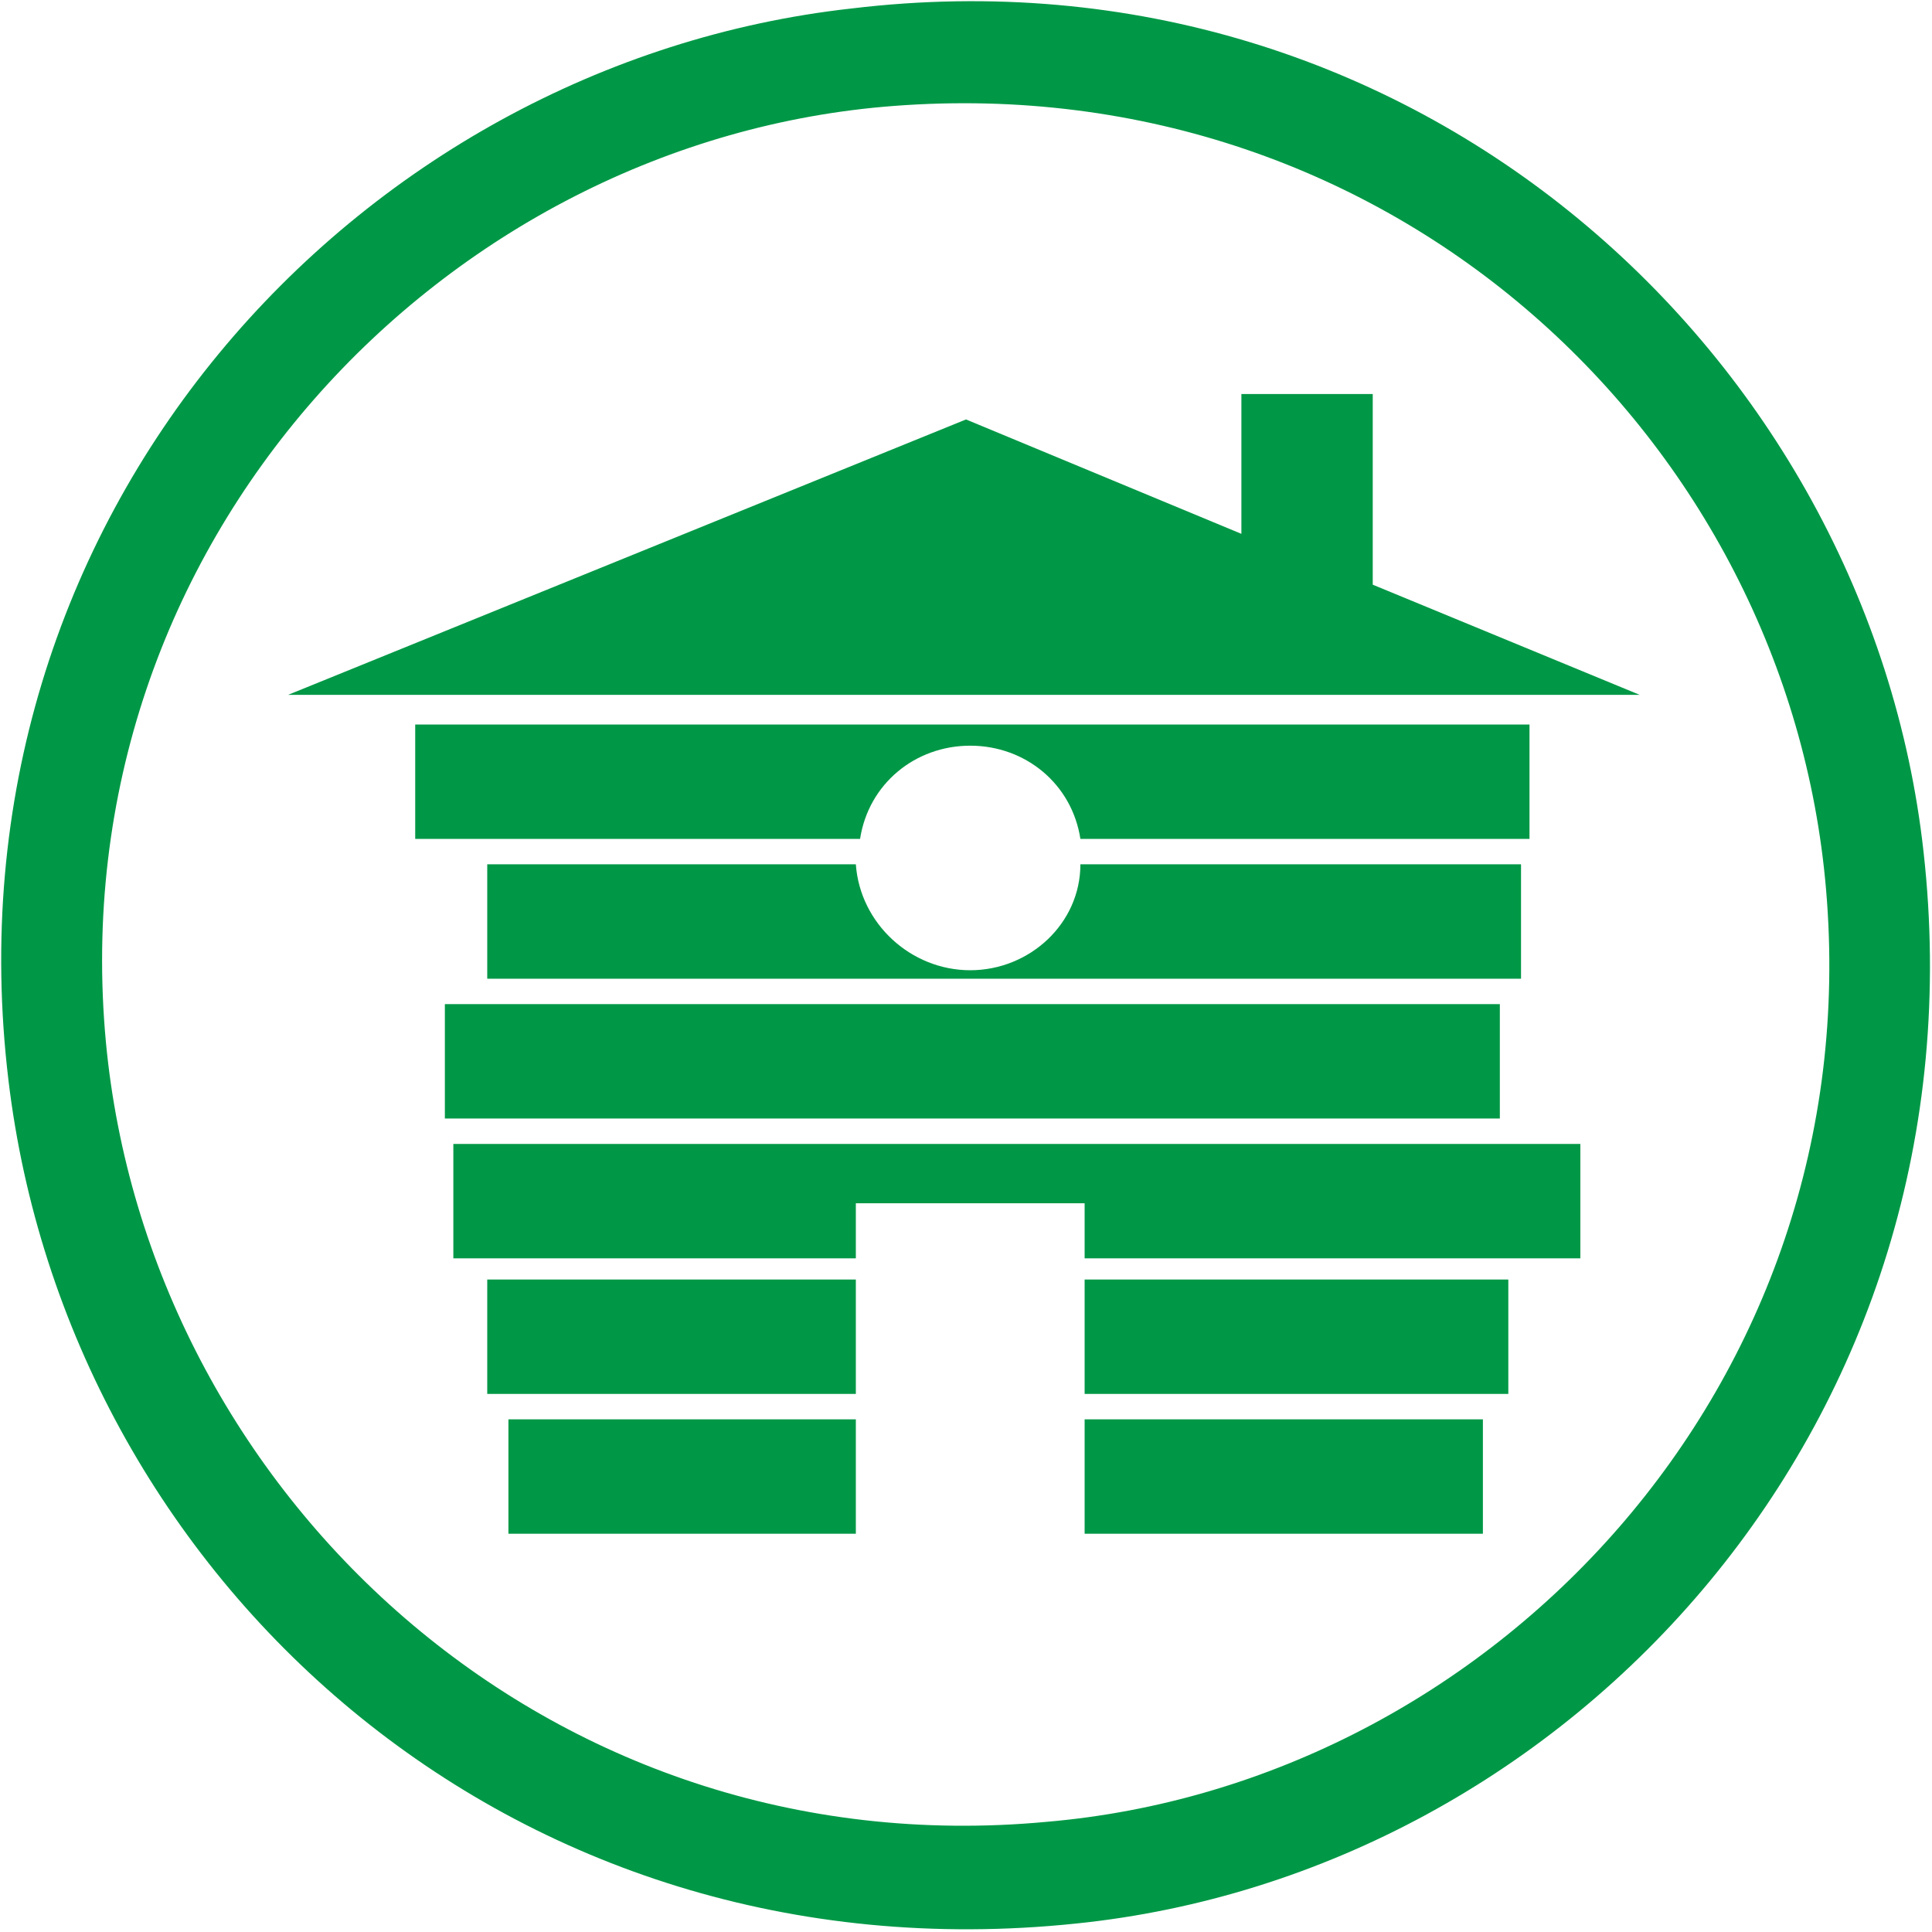
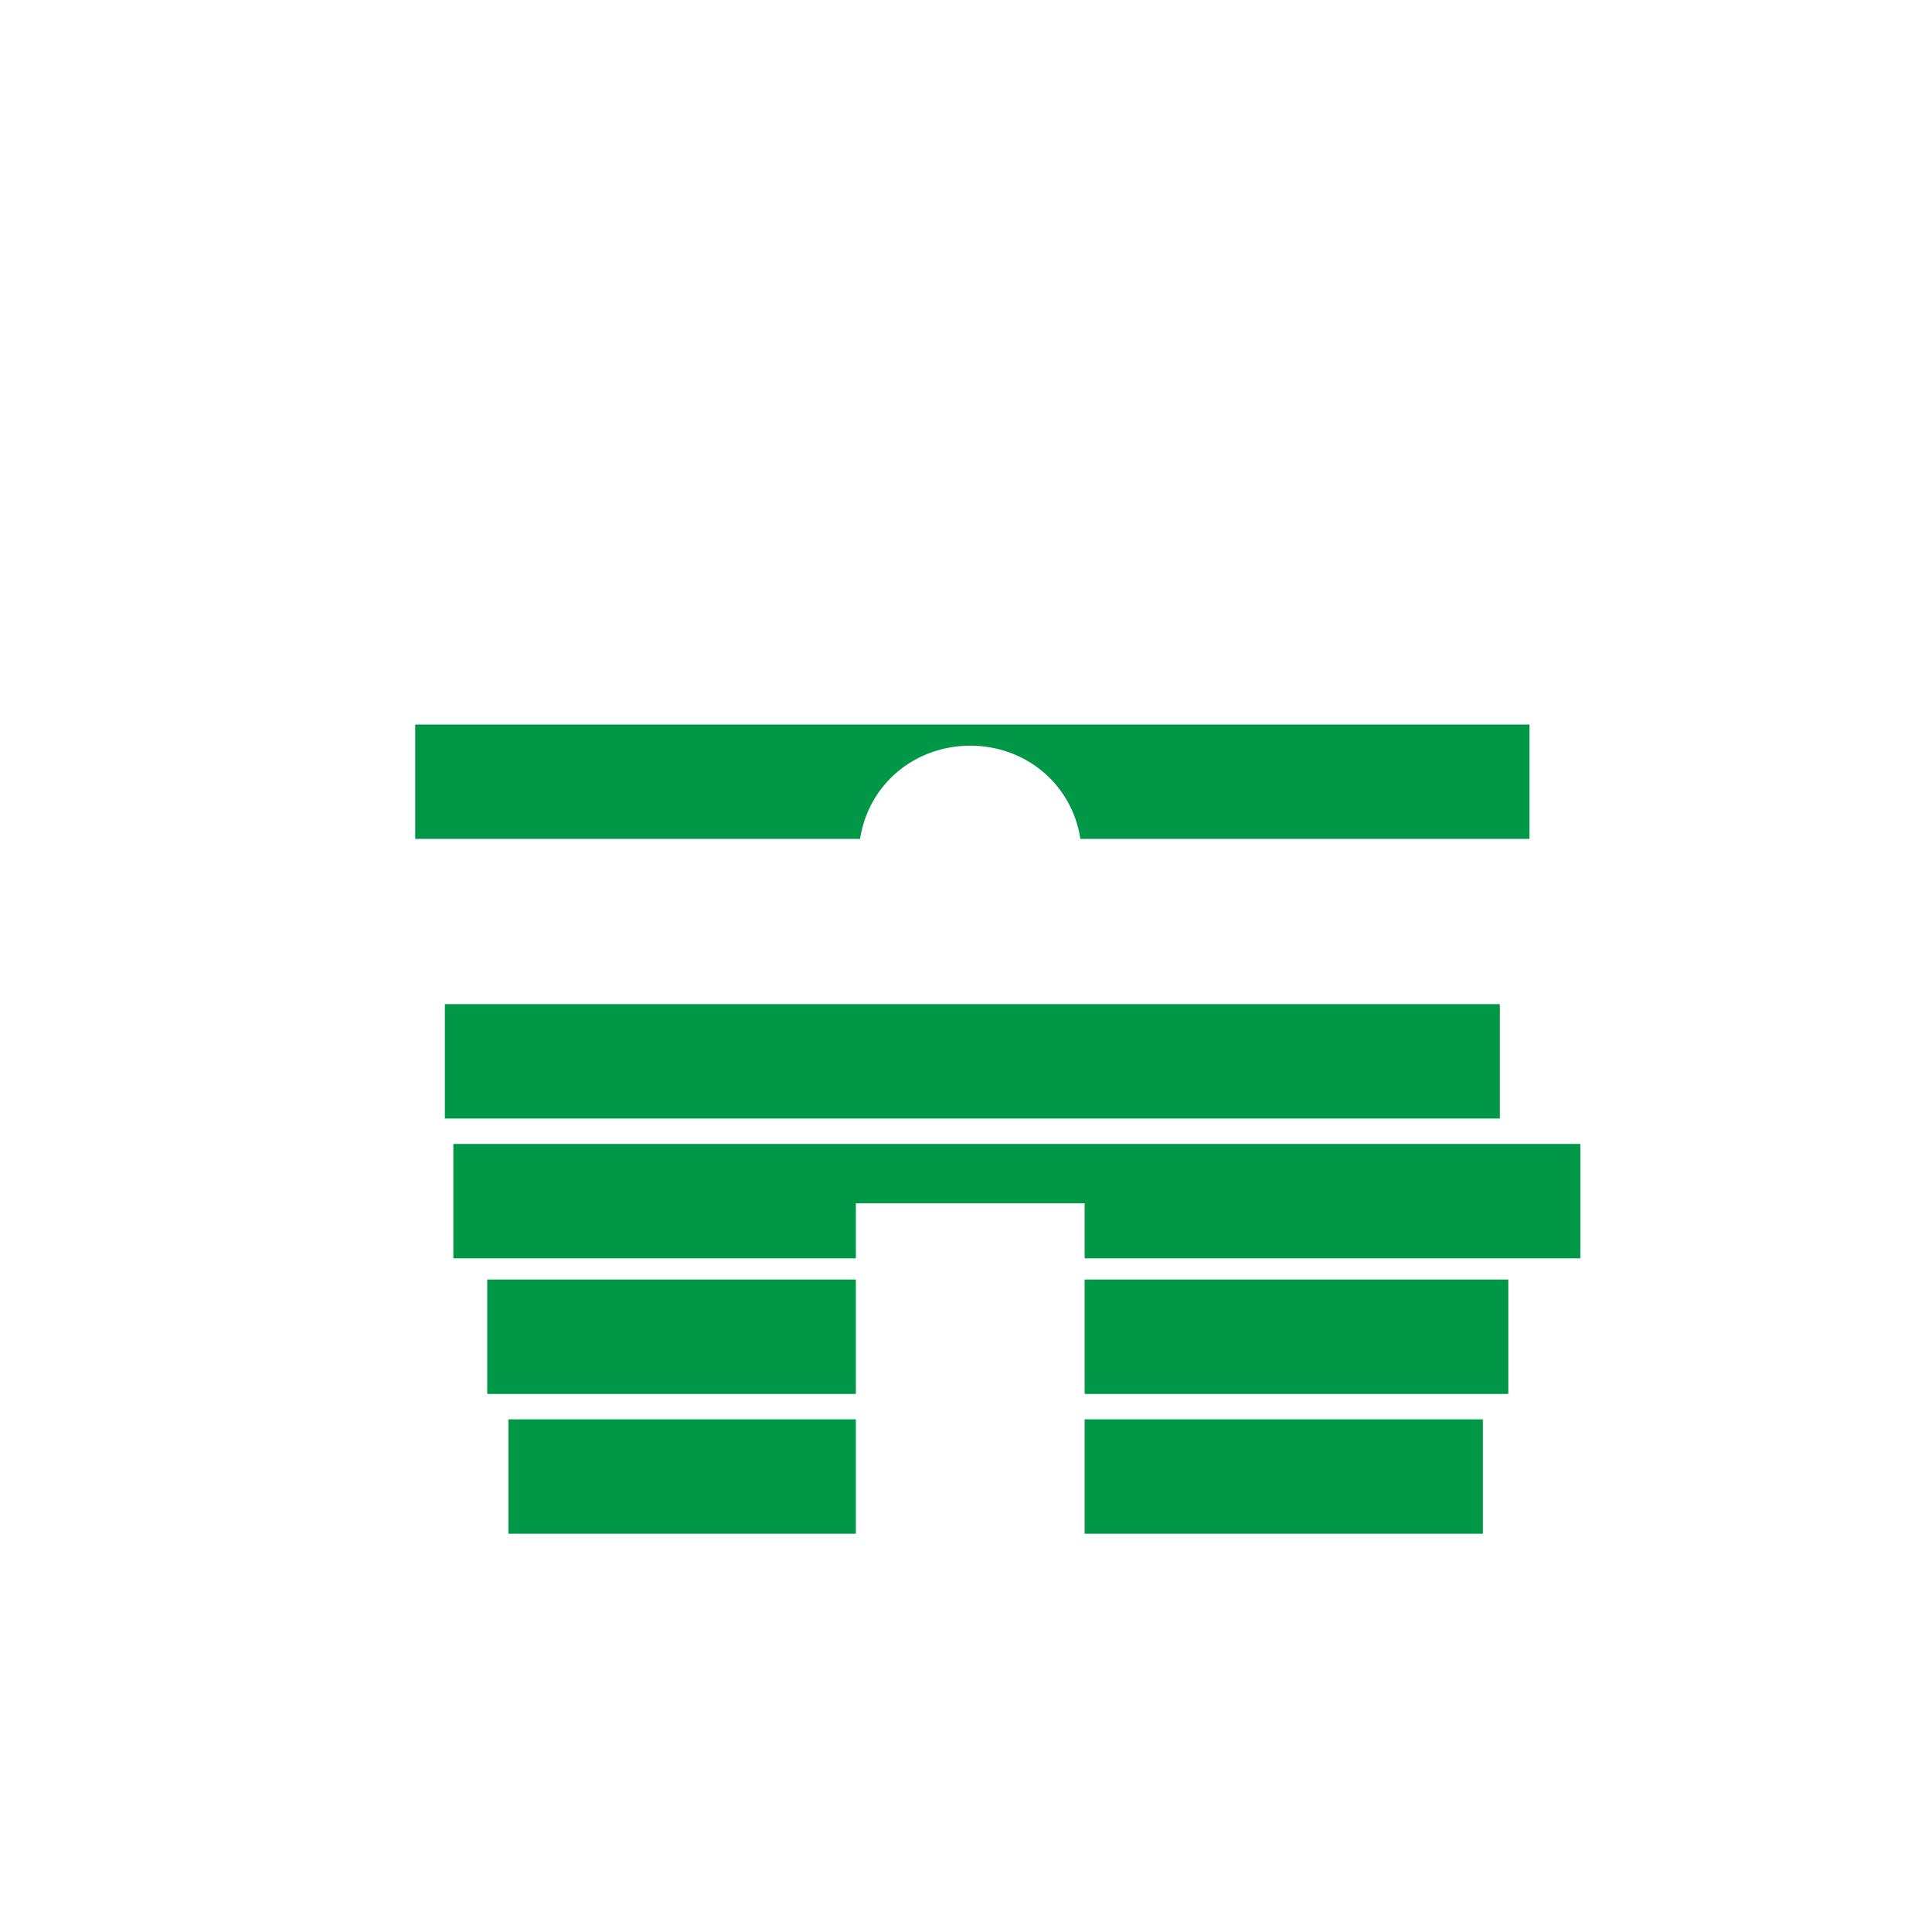
<svg xmlns="http://www.w3.org/2000/svg" xml:space="preserve" width="149px" height="149px" version="1.0" style="shape-rendering:geometricPrecision; text-rendering:geometricPrecision; image-rendering:optimizeQuality; fill-rule:evenodd; clip-rule:evenodd" viewBox="0 0 4.56 4.56">
  <defs>
    <style type="text/css">
   
    .fil0 {fill:#009846}
   
  </style>
  </defs>
  <g id="Layer_x0020_1">
    <path class="fil0" d="M2.29 1.76c0.13,0 0.24,0.09 0.26,0.22l1.06 0 0 -0.27 -2.63 0 0 0.27 1.05 0c0.02,-0.13 0.13,-0.22 0.26,-0.22z" />
-     <path class="fil0" d="M2.29 2.29c-0.14,0 -0.26,-0.11 -0.27,-0.25l-0.87 0 0 0.27 2.44 0 0 -0.27 -1.04 0c0,0.14 -0.12,0.25 -0.26,0.25z" />
    <path class="fil0" d="M1.05 2.64l2.49 0 0 -0.27 -2.49 0 0 0.27z" />
    <path class="fil0" d="M1.07 2.97l0.95 0 0 -0.13 0.54 0 0 0.13 1.17 0 0 -0.27 -2.66 0 0 0.27z" />
    <path class="fil0" d="M2.56 3.29l1 0 0 -0.27 -1 0 0 0.27z" />
    <path class="fil0" d="M1.15 3.29l0.87 0 0 -0.27 -0.87 0 0 0.27z" />
    <path class="fil0" d="M1.2 3.62l0.82 0 0 -0.27 -0.82 0 0 0.27z" />
    <path class="fil0" d="M2.56 3.62l0.94 0 0 -0.27 -0.94 0 0 0.27z" />
-     <path class="fil0" d="M3.24 1.38l0 -0.45 -0.31 0 0 0.33 -0.65 -0.27 -1.6 0.65 3.19 0 -0.63 -0.26z" />
-     <path class="fil0" d="M2.01 0.02c-1.17,0.13 -2.15,1.2 -1.99,2.53 0.14,1.17 1.18,2.13 2.52,1.99 1.17,-0.12 2.15,-1.19 2,-2.53 -0.13,-1.17 -1.2,-2.15 -2.53,-1.99zm0.1 0.23c-1.06,0.08 -1.97,1.03 -1.86,2.21 0.1,1.06 1.04,1.95 2.22,1.84 1.05,-0.09 1.94,-1.03 1.84,-2.2 -0.09,-1.06 -1.02,-1.94 -2.2,-1.85z" />
  </g>
</svg>